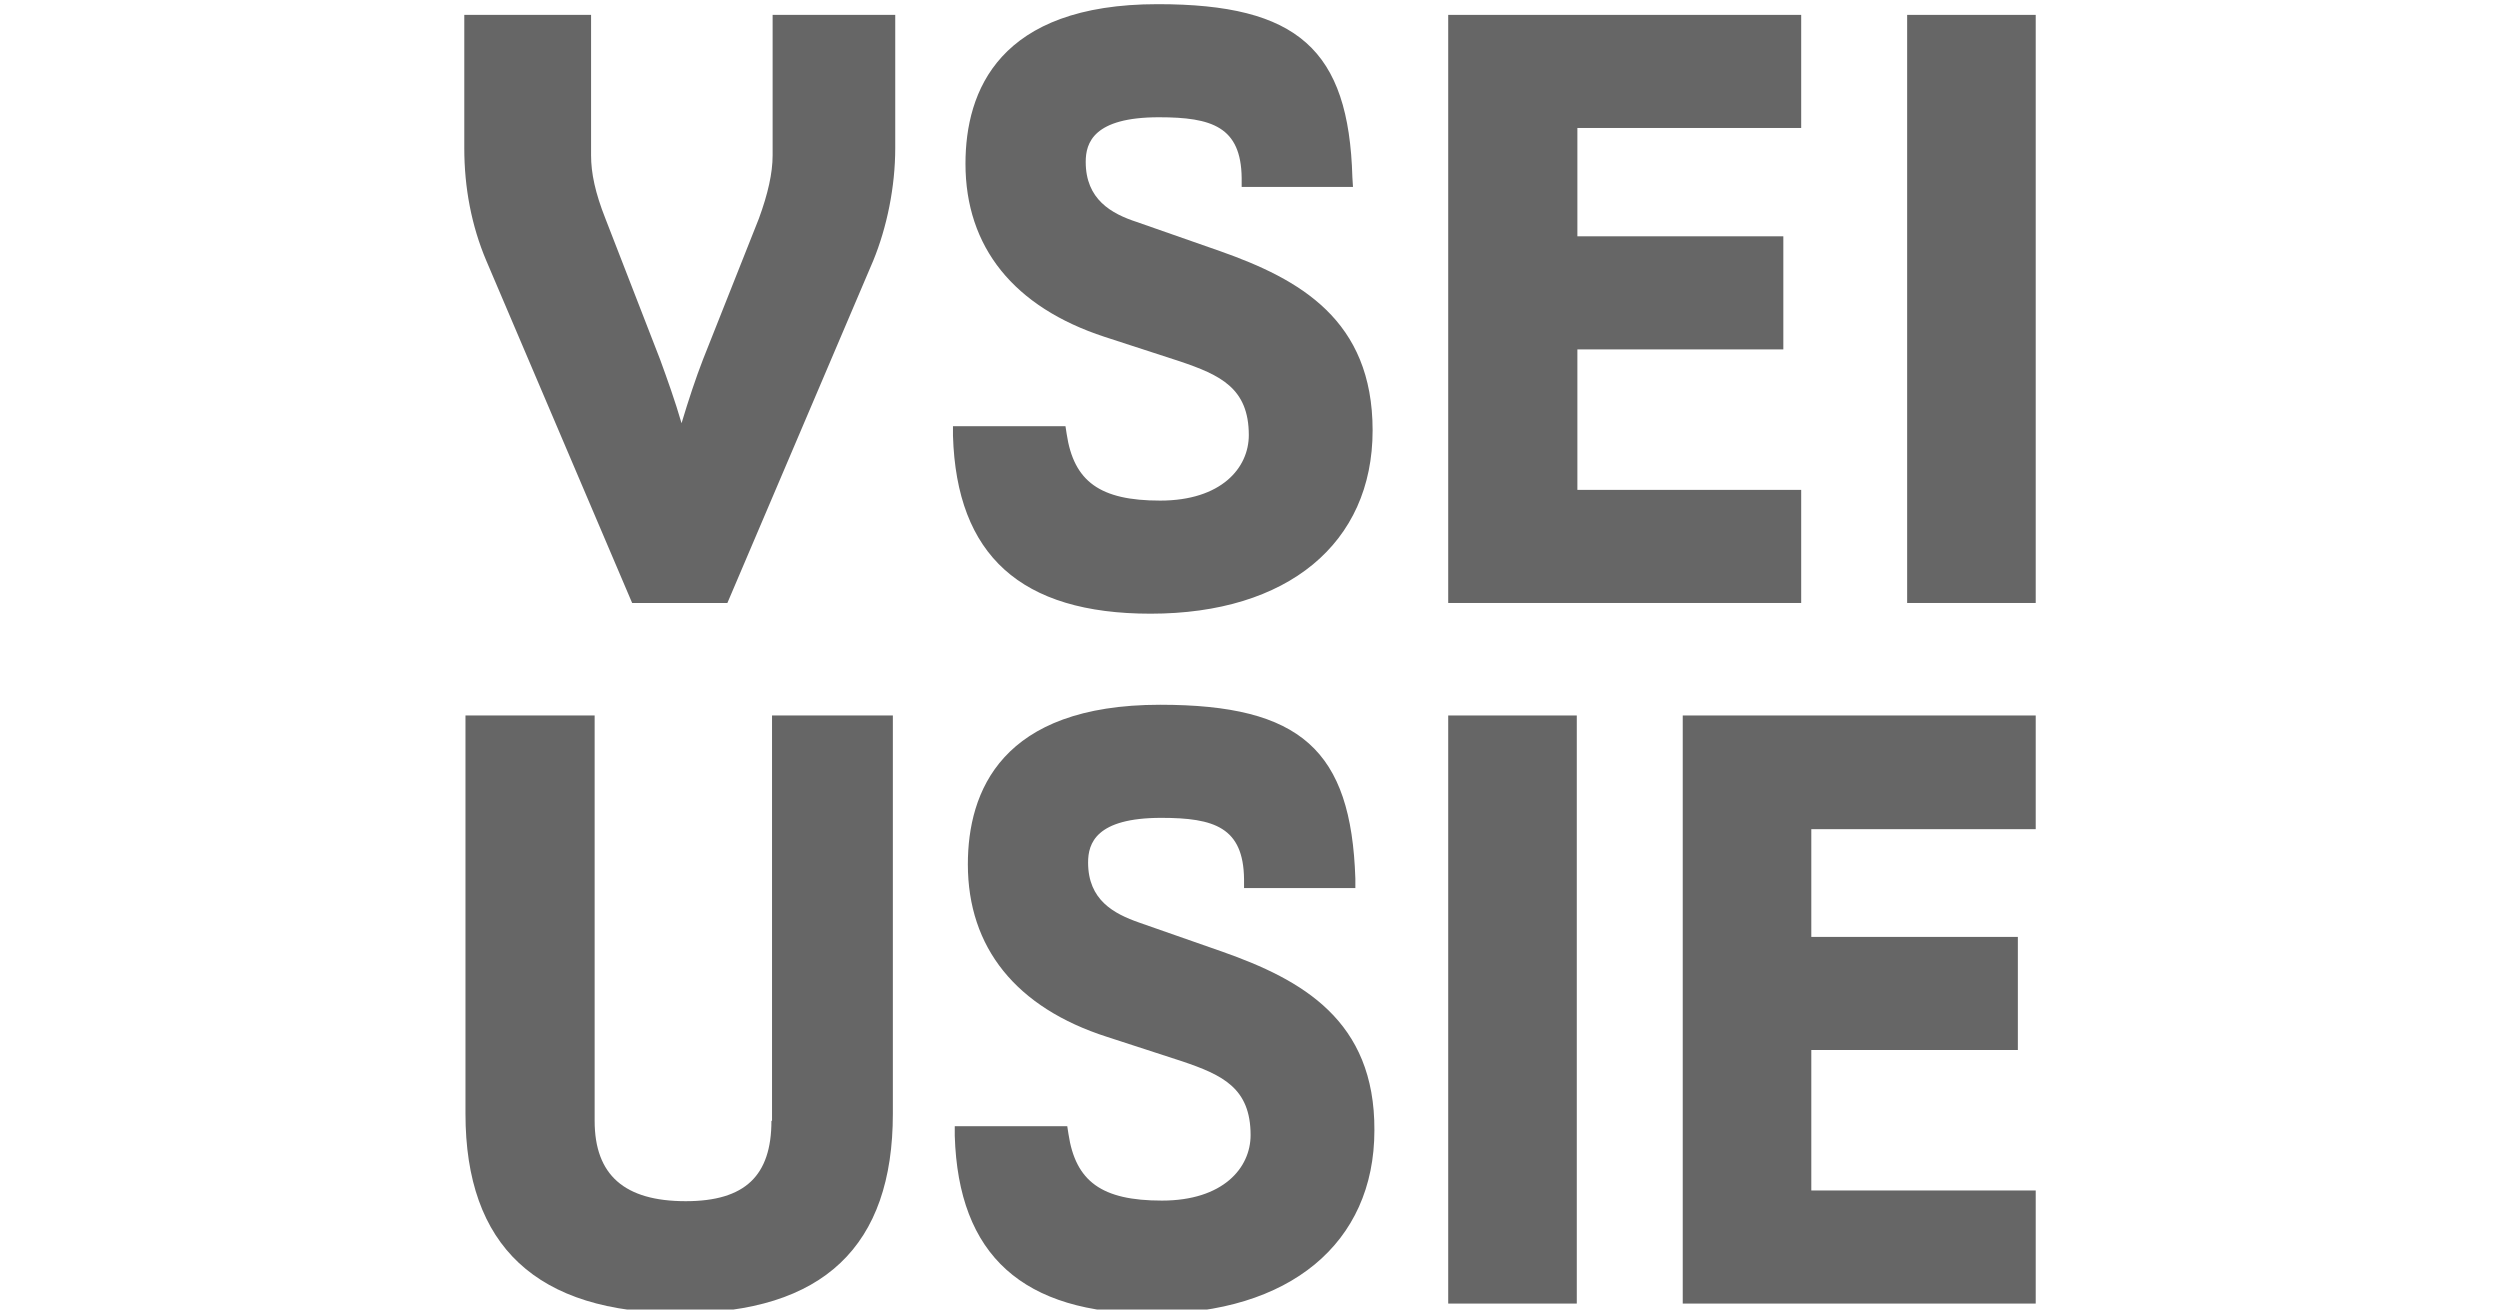
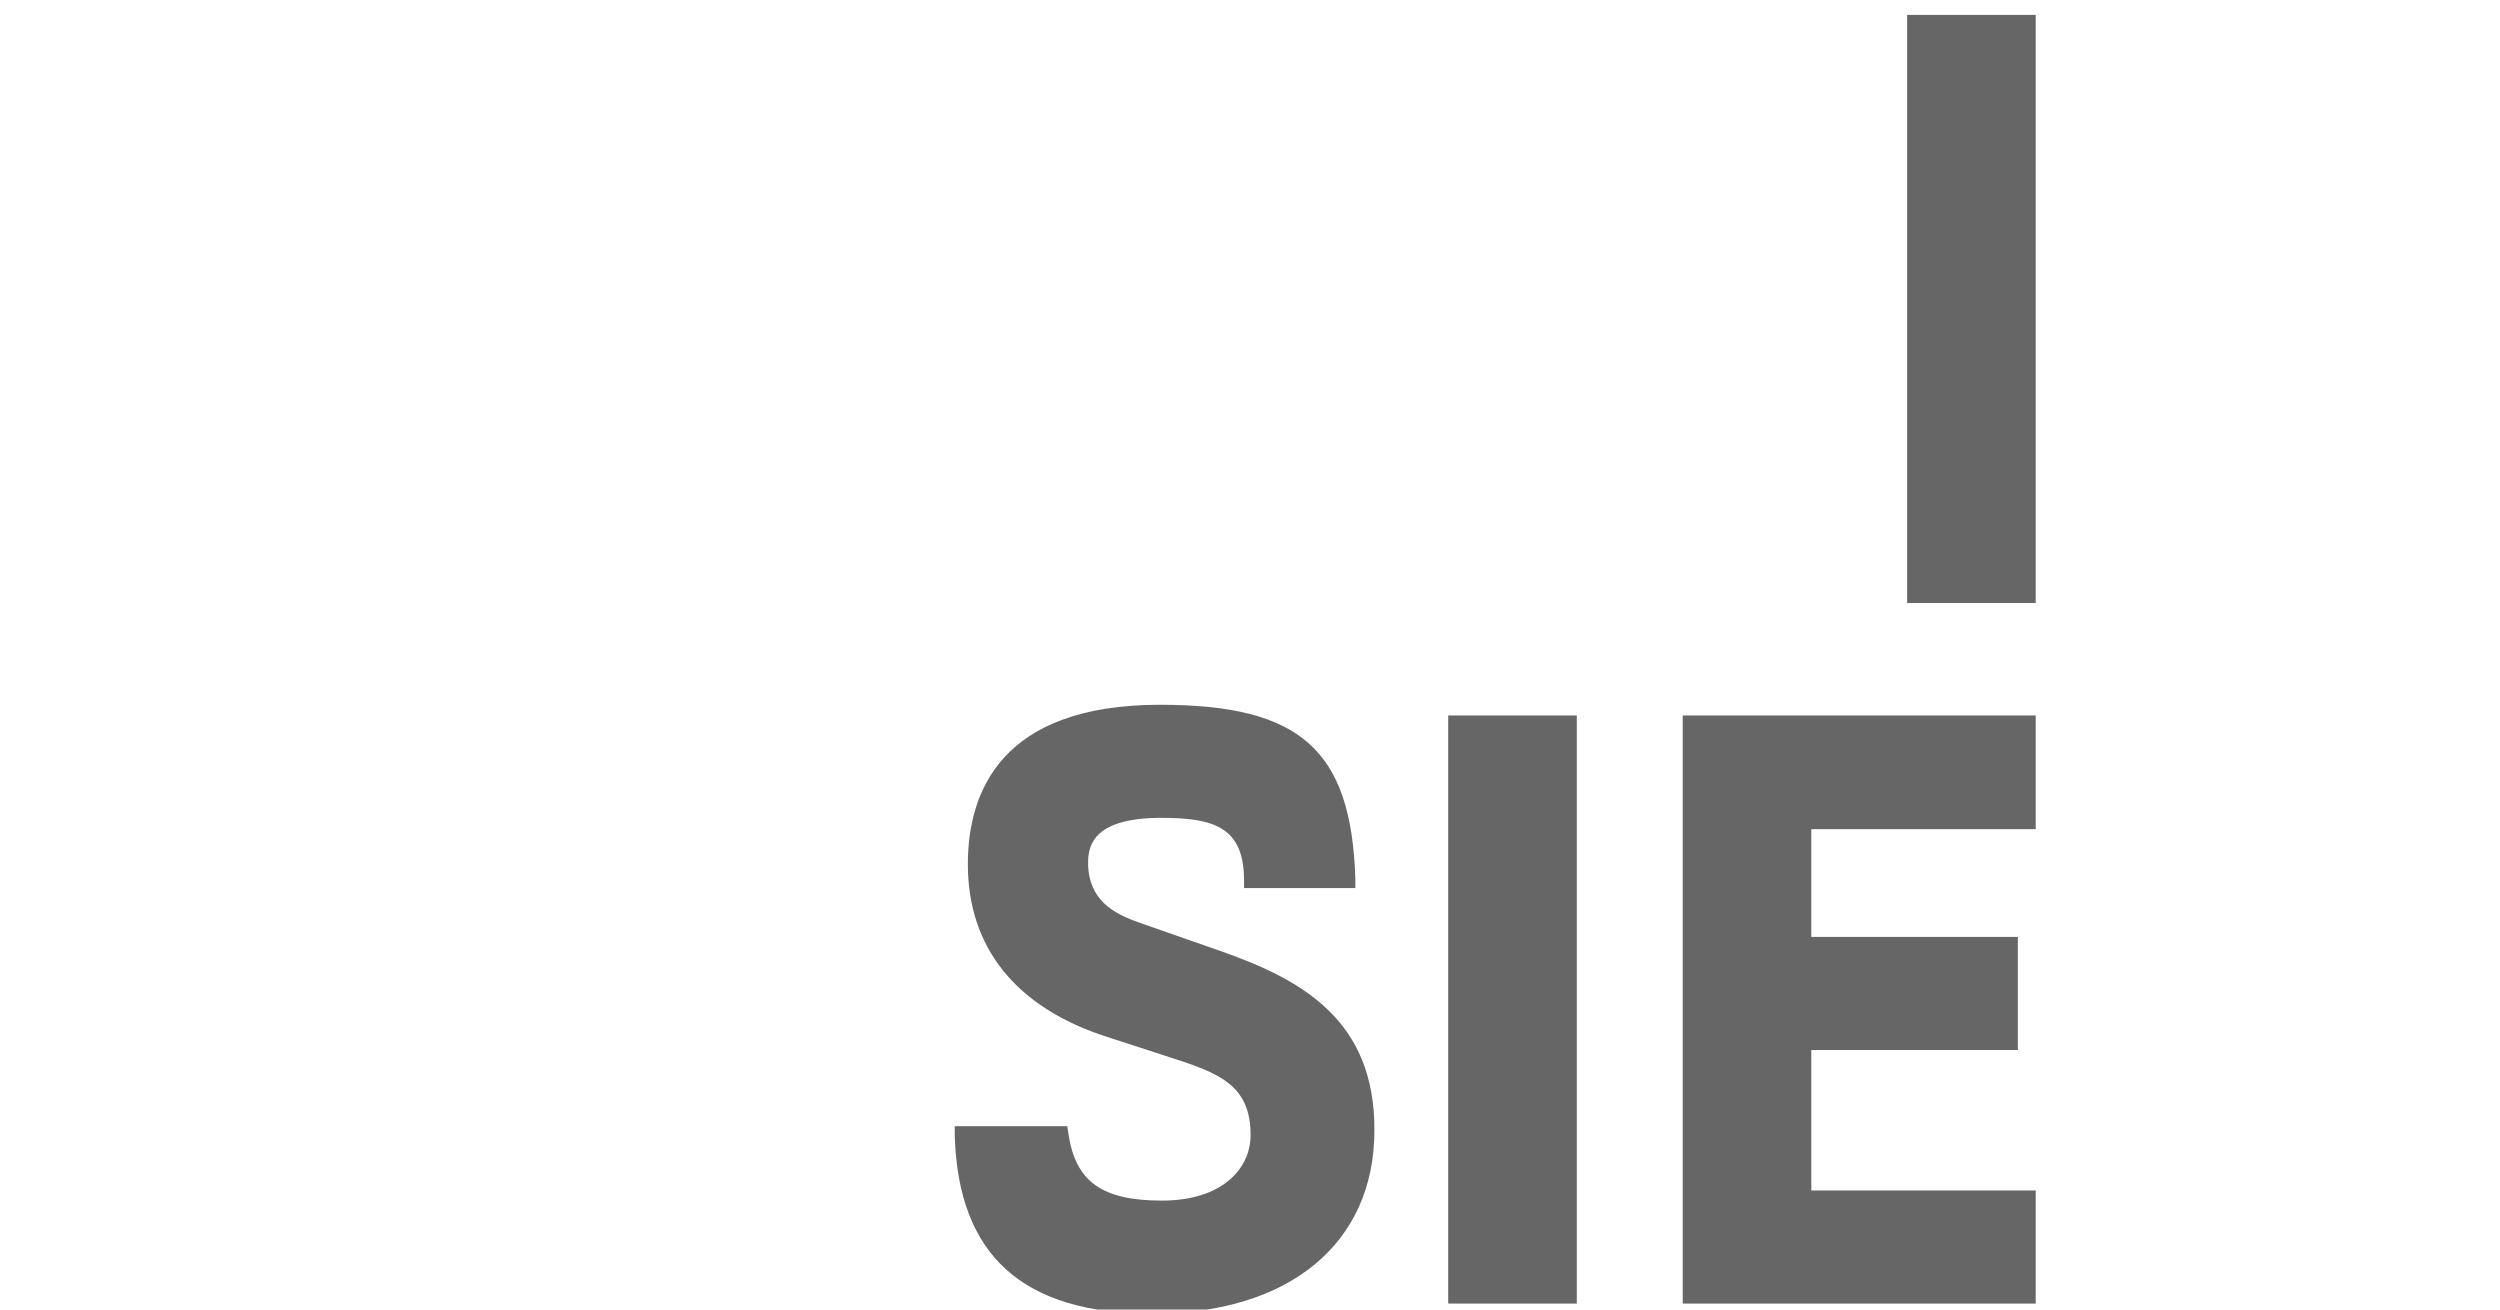
<svg xmlns="http://www.w3.org/2000/svg" version="1.1" id="Ebene_1" x="0px" y="0px" viewBox="0 0 420 220" style="enable-background:new 0 0 420 220;" xml:space="preserve">
  <style type="text/css">
	.st0{fill:#666666;}
</style>
  <g>
-     <path class="st0" d="M106.2,101.3h16l24.5-57.5c2.3-5.6,3.7-12.4,3.7-18.9V2.5h-20.6v23.6c0,3-0.8,6.5-2.3,10.6l-9.4,23.7   c-1.2,3.1-2.4,6.7-3.6,10.7c-1.1-3.8-2.4-7.4-3.6-10.7l-9.2-23.7c-1.7-4.3-2.4-7.6-2.4-10.6V2.5H78v22.4c0,6.6,1.2,13,3.7,18.9   L106.2,101.3z" />
-     <path class="st0" d="M205,42.2l-14-4.9c-4.3-1.4-8.6-3.8-8.6-10.1c0-3.2,1.3-7.5,12.3-7.5c8.9,0,13.8,1.6,13.9,10.2l0,1.5h18.7   l-0.1-1.6C226.6,8.3,218,0.7,194.5,0.7c-26.7,0-32.3,14.6-32.3,26.8c0,14,8.1,24.1,23.4,29.1l12.6,4.1c6.8,2.3,11.6,4.5,11.6,12.4   c0,5.5-4.6,11-14.9,11c-10.1,0-14.5-3.2-15.7-11.2l-0.2-1.3h-18.9l0,1.6c0.6,20.1,11.4,29.9,33.2,29.9c23,0,37.3-11.8,37.3-30.8   C230.6,53.7,218.3,46.9,205,42.2" />
-     <polygon class="st0" points="302.6,82.3 265,82.3 265,58.7 299.6,58.7 299.6,39.7 265,39.7 265,21.5 302.6,21.5 302.6,2.5    243.3,2.5 243.3,101.3 302.6,101.3  " />
    <rect x="320.4" y="2.5" class="st0" width="21.6" height="98.8" />
-     <path class="st0" d="M129.6,188.3c0,9.2-4.4,13.5-14.4,13.5c-10.3,0-15.3-4.4-15.3-13.5v-68.1H78.2v66.9   c0,22.2,11.9,33.5,36.1,33.5c24.1,0,35.7-11.3,35.7-33.5v-66.9h-20.3V188.3z" />
    <path class="st0" d="M205.4,159.9l-14-4.9c-4.3-1.5-8.6-3.8-8.6-10.1c0-3.2,1.3-7.5,12.3-7.5c8.9,0,13.8,1.6,13.9,10.3l0,1.5h18.7   l0-1.6c-0.7-21.6-9.2-29.2-32.8-29.2c-26.7,0-32.3,14.6-32.3,26.8c0,14,8.1,24.1,23.4,29l12.6,4.1c6.8,2.3,11.5,4.5,11.5,12.4   c0,5.5-4.6,11-14.9,11c-10.1,0-14.5-3.2-15.7-11.2l-0.2-1.3h-18.9l0,1.6c0.6,20.1,11.4,29.9,33.2,29.9c23,0,37.3-11.8,37.3-30.8   C231,171.4,218.7,164.6,205.4,159.9" />
    <rect x="243.3" y="120.2" class="st0" width="21.6" height="98.8" />
    <polygon class="st0" points="282.7,219 342,219 342,200 304.3,200 304.3,176.4 339,176.4 339,157.4 304.3,157.4 304.3,139.3    342,139.3 342,120.2 282.7,120.2  " />
  </g>
</svg>